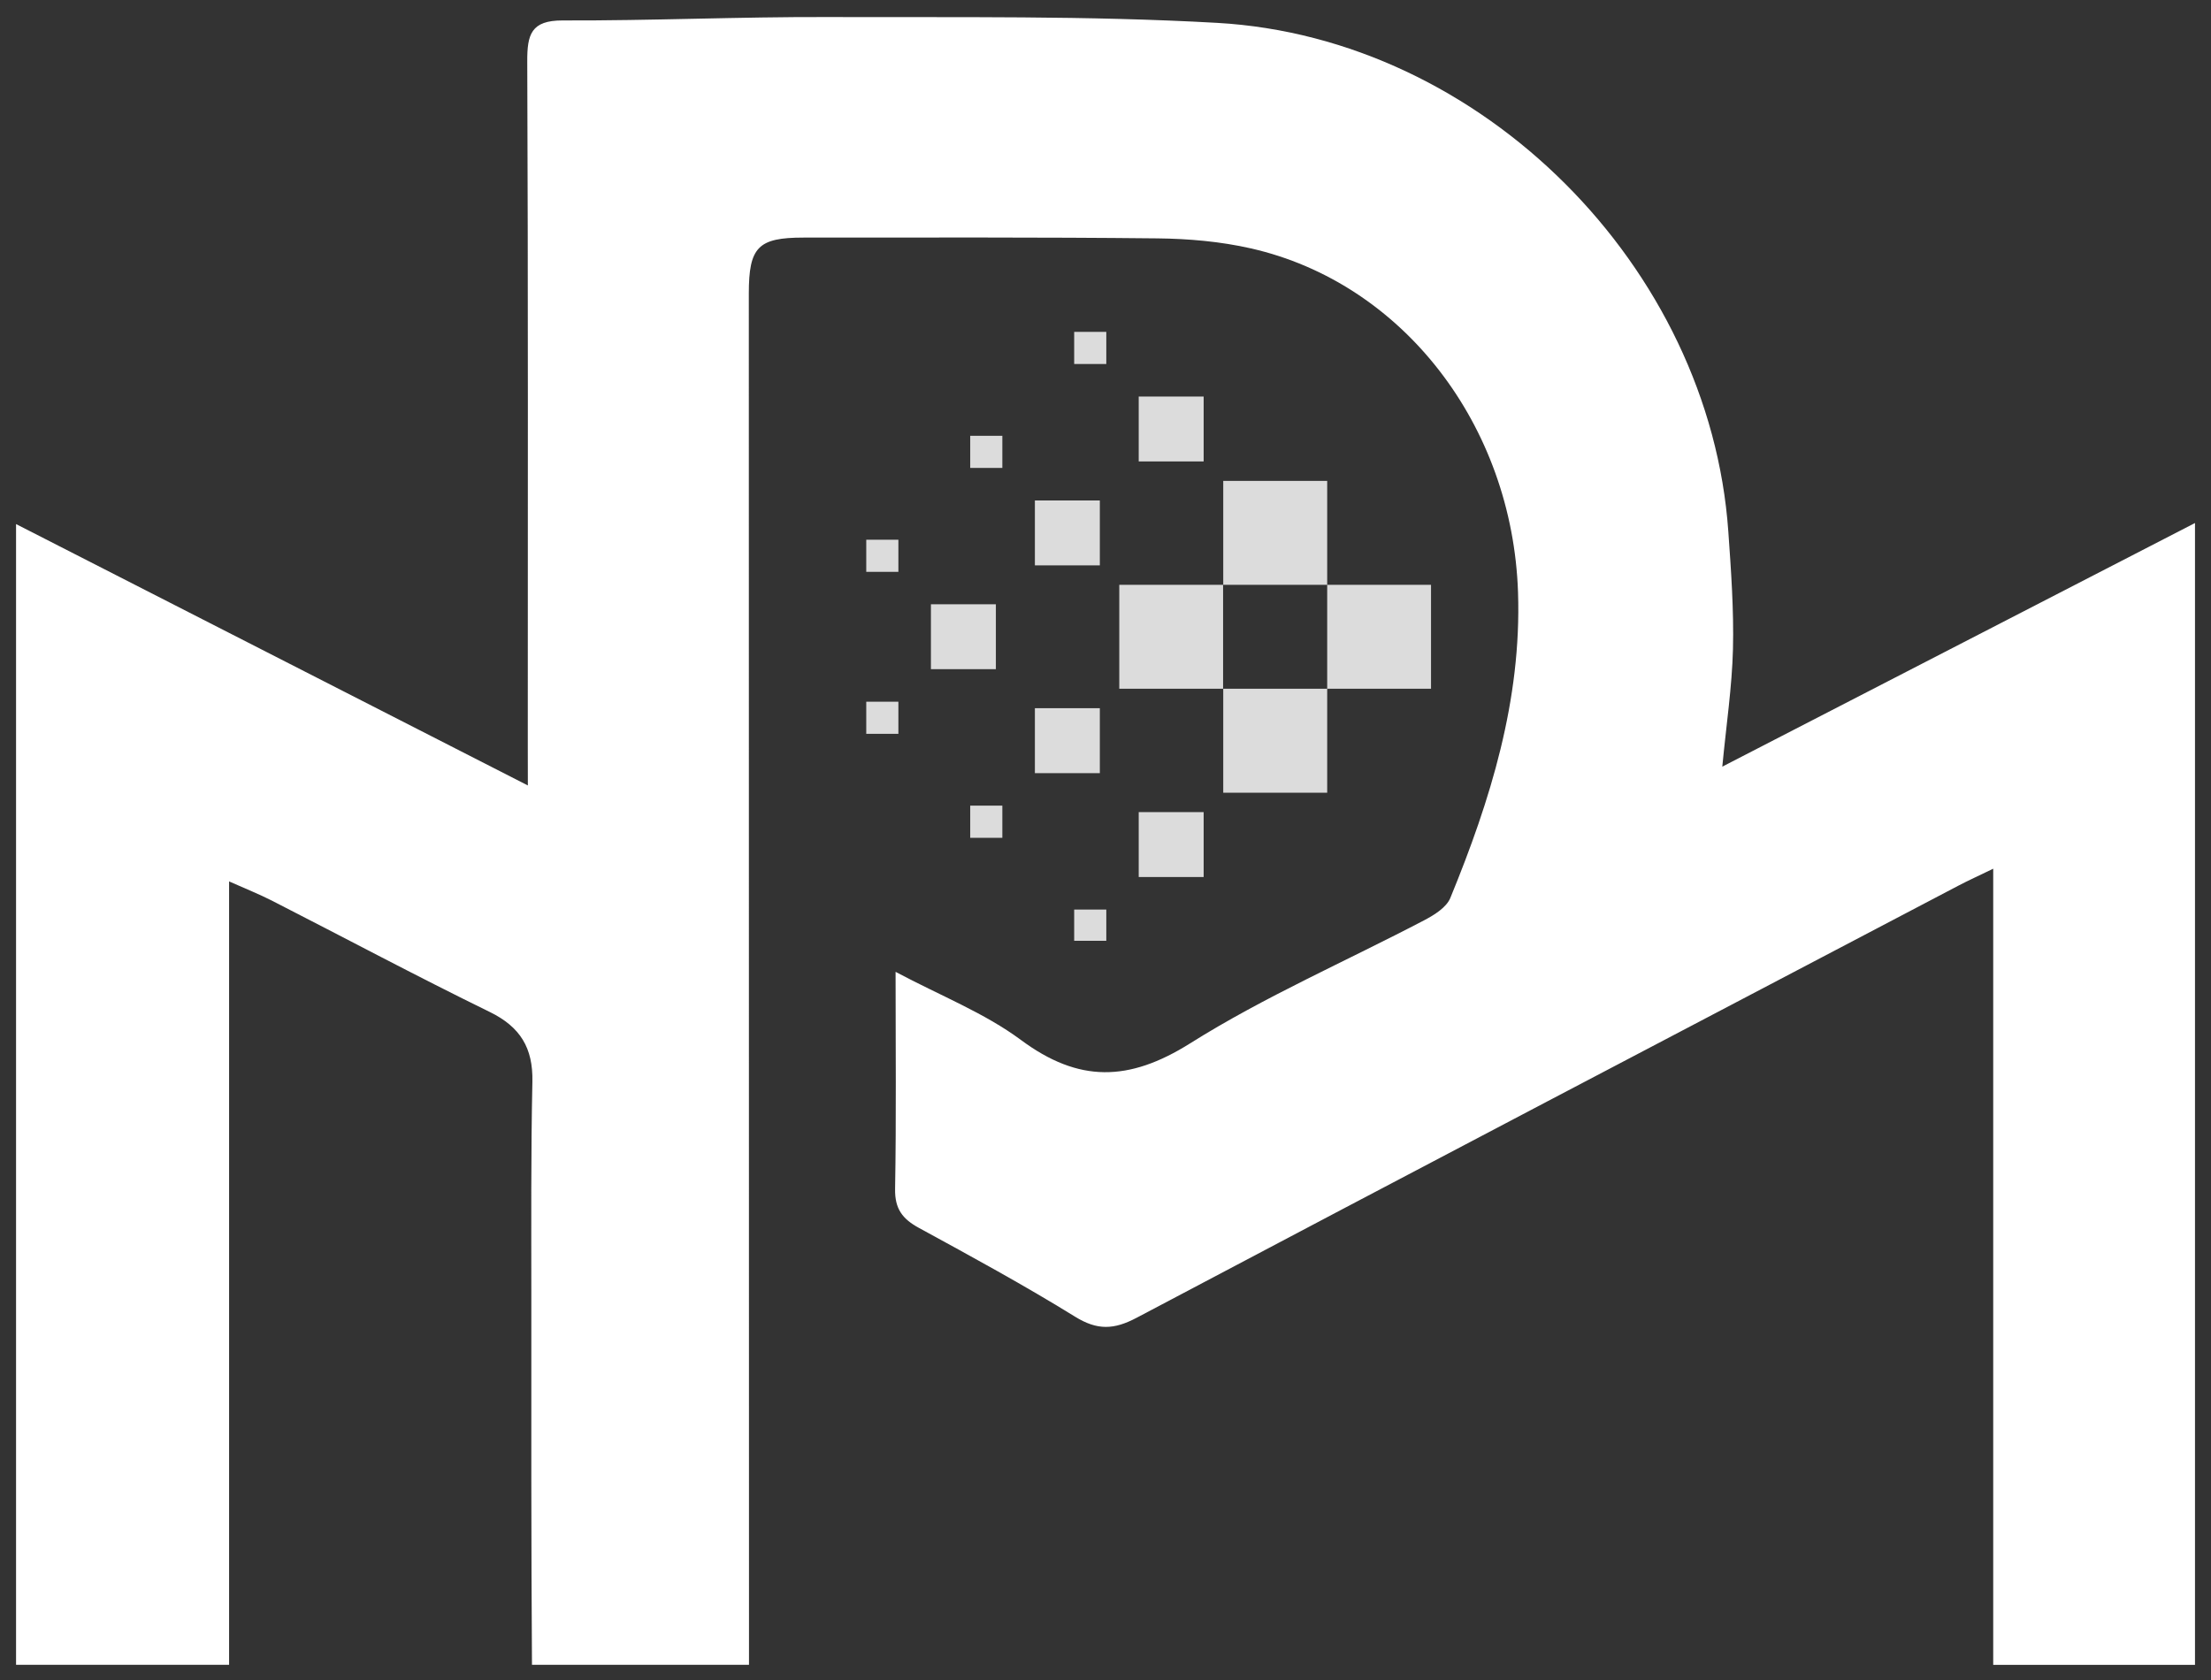
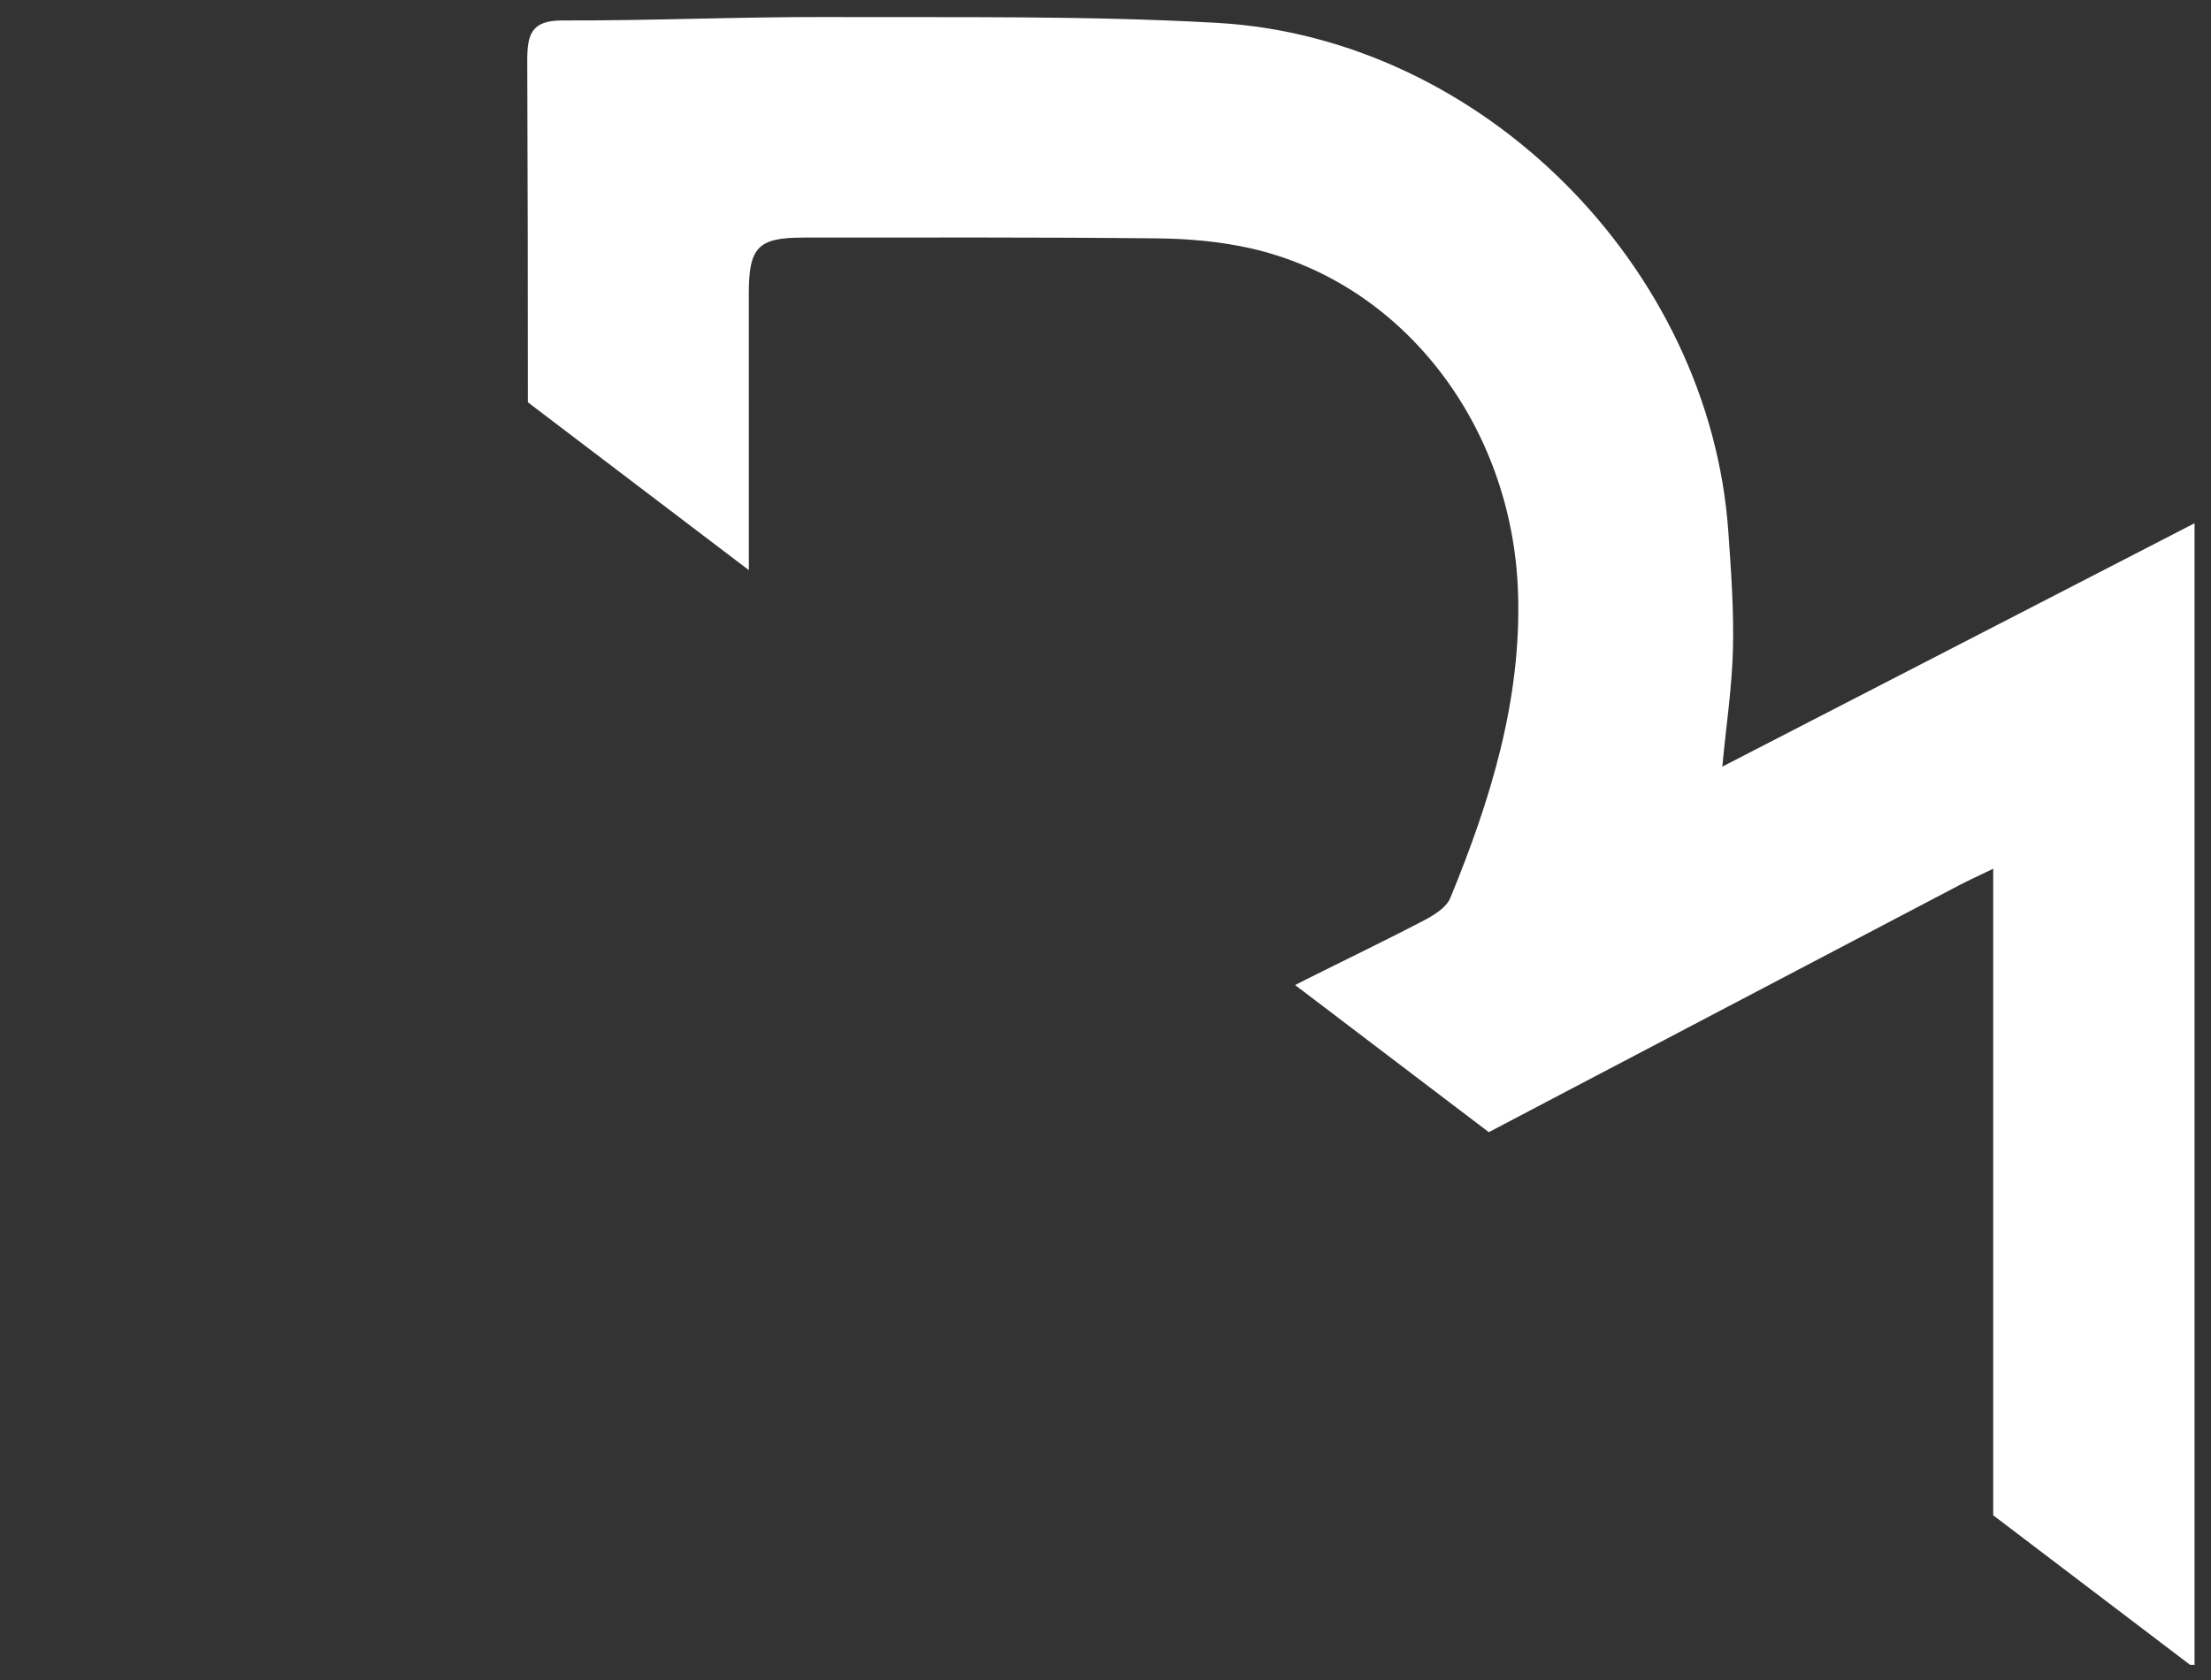
<svg xmlns="http://www.w3.org/2000/svg" width="500" zoomAndPan="magnify" viewBox="0 0 375 285" height="380" preserveAspectRatio="xMidYMid meet" version="1.0">
  <rect x="0" y="0" width="375" height="285" fill="#333333" stroke="none" />
  <defs>
    <clipPath id="edea37212c">
-       <path d="M 2.723 2.297 L 372.207 2.297 L 372.207 283 L 2.723 283 Z M 2.723 2.297 " clip-rule="nonzero" />
+       <path d="M 2.723 2.297 L 372.207 2.297 L 372.207 283 Z M 2.723 2.297 " clip-rule="nonzero" />
    </clipPath>
    <clipPath id="7c00378ae8">
-       <path d="M 146.922 56.254 L 242.953 56.254 L 242.953 159.602 L 146.922 159.602 Z M 146.922 56.254 " clip-rule="nonzero" />
-     </clipPath>
+       </clipPath>
  </defs>
  <g clip-path="url(#edea37212c)">
    <path fill="#ffffff" d="M 89.527 133.246 C 60.035 118.188 31.562 103.641 2.723 88.906 L 2.723 282.418 L 38.855 282.418 L 38.855 149.523 C 41.699 150.793 43.969 151.691 46.129 152.793 C 58.445 159.086 70.641 165.598 83.066 171.672 C 88.258 174.211 90.418 177.793 90.297 183.496 C 90.039 195.66 90.117 207.836 90.117 220 C 90.109 240.809 90.086 261.609 90.227 282.418 L 127.035 282.418 C 127.023 204.875 127.004 127.324 127.004 49.781 C 127.004 41.918 128.574 40.305 136.266 40.305 C 156.277 40.305 176.285 40.227 196.293 40.438 C 201.594 40.496 206.996 40.965 212.16 42.137 C 237.91 47.98 256.527 72.117 257.469 100.52 C 258.07 118.758 252.797 135.746 245.984 152.332 C 245.332 153.922 243.301 155.195 241.633 156.074 C 228.355 163.039 214.488 169.051 201.844 177.004 C 191.441 183.535 182.957 183.695 173.145 176.414 C 166.98 171.84 159.566 168.949 151.895 164.867 C 151.895 177.805 152.023 189.758 151.812 201.703 C 151.754 205.066 153.062 206.785 155.855 208.305 C 164.777 213.168 173.723 218.039 182.367 223.383 C 186.129 225.703 188.938 225.582 192.77 223.555 C 239.172 199.012 285.66 174.652 332.141 150.254 C 333.82 149.371 335.562 148.59 338.062 147.371 L 338.062 282.43 L 372.285 282.43 L 372.285 88.727 C 345.305 102.633 318.973 116.207 292.113 130.055 C 292.793 122.93 293.762 116.527 293.922 110.113 C 294.082 103.461 293.602 96.789 293.133 90.148 C 289.98 45.297 251.344 6.41 206.426 3.879 C 184.457 2.641 162.418 2.969 140.418 2.891 C 125.422 2.84 110.438 3.52 95.441 3.469 C 90.047 3.449 89.406 5.871 89.426 10.441 C 89.586 49.121 89.516 87.805 89.516 126.48 C 89.527 128.422 89.527 130.344 89.527 133.246 Z M 89.527 133.246 " fill-opacity="1" fill-rule="nonzero" />
  </g>
  <g clip-path="url(#7c00378ae8)">
    <path fill="#dcdcdc" d="M 242.711 116.844 L 242.711 99.211 L 207.445 99.211 L 207.445 116.844 Z M 146.922 97.012 L 146.922 91.562 L 152.371 91.562 L 152.371 97.012 Z M 182.188 61.75 L 182.188 56.297 L 187.637 56.297 L 187.637 61.75 Z M 193.133 67.266 L 193.133 78.281 L 204.148 78.281 L 204.148 67.266 Z M 164.555 79.379 L 164.555 73.93 L 170.004 73.93 L 170.004 79.379 Z M 175.523 84.898 L 175.523 95.914 L 186.539 95.914 L 186.539 84.898 Z M 225.102 99.211 L 225.102 134.477 L 207.469 134.477 L 207.469 116.844 L 189.836 116.844 L 189.836 99.211 L 207.469 99.211 L 207.469 81.578 L 225.102 81.578 Z M 146.922 124.492 L 146.922 119.043 L 152.371 119.043 L 152.371 124.492 Z M 157.891 113.523 L 168.906 113.523 L 168.906 102.508 L 157.891 102.508 Z M 182.188 159.754 L 182.188 154.305 L 187.637 154.305 L 187.637 159.754 Z M 193.133 148.785 L 193.133 137.773 L 204.148 137.773 L 204.148 148.785 Z M 164.555 142.125 L 164.555 136.672 L 170.004 136.672 L 170.004 142.125 Z M 175.523 131.156 L 175.523 120.141 L 186.539 120.141 L 186.539 131.156 Z M 175.523 131.156 " fill-opacity="1" fill-rule="evenodd" />
  </g>
</svg>